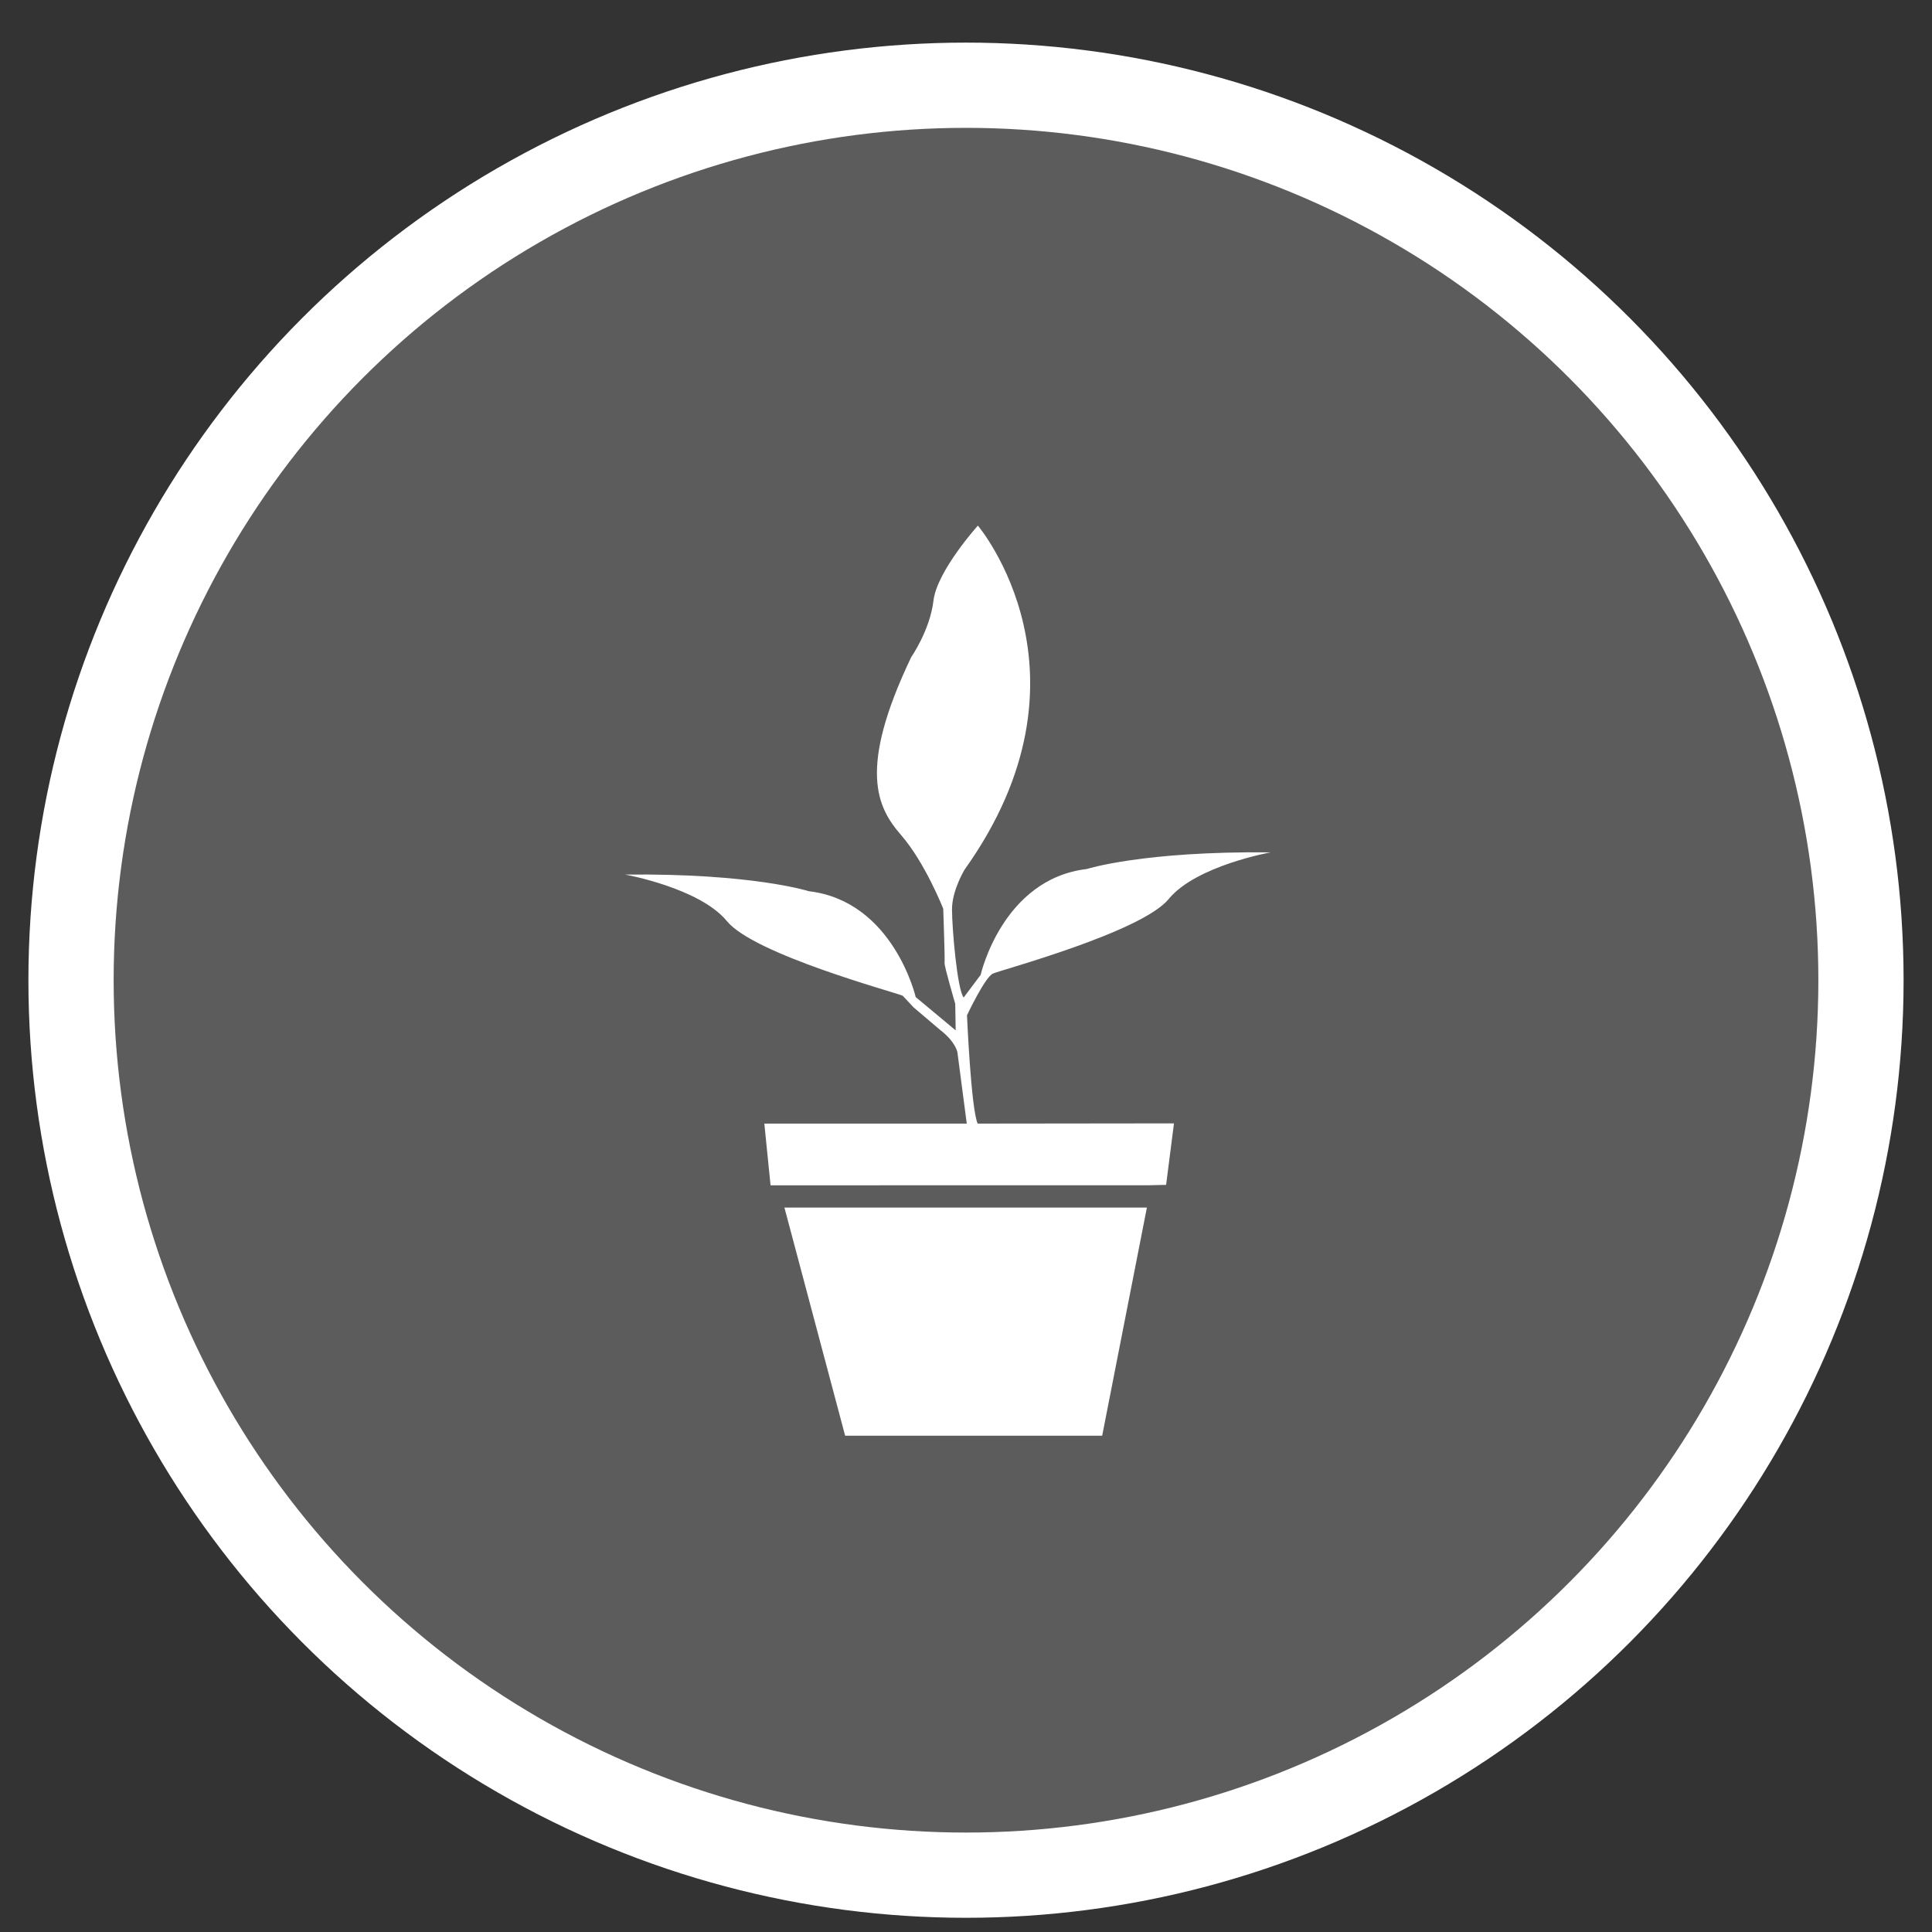
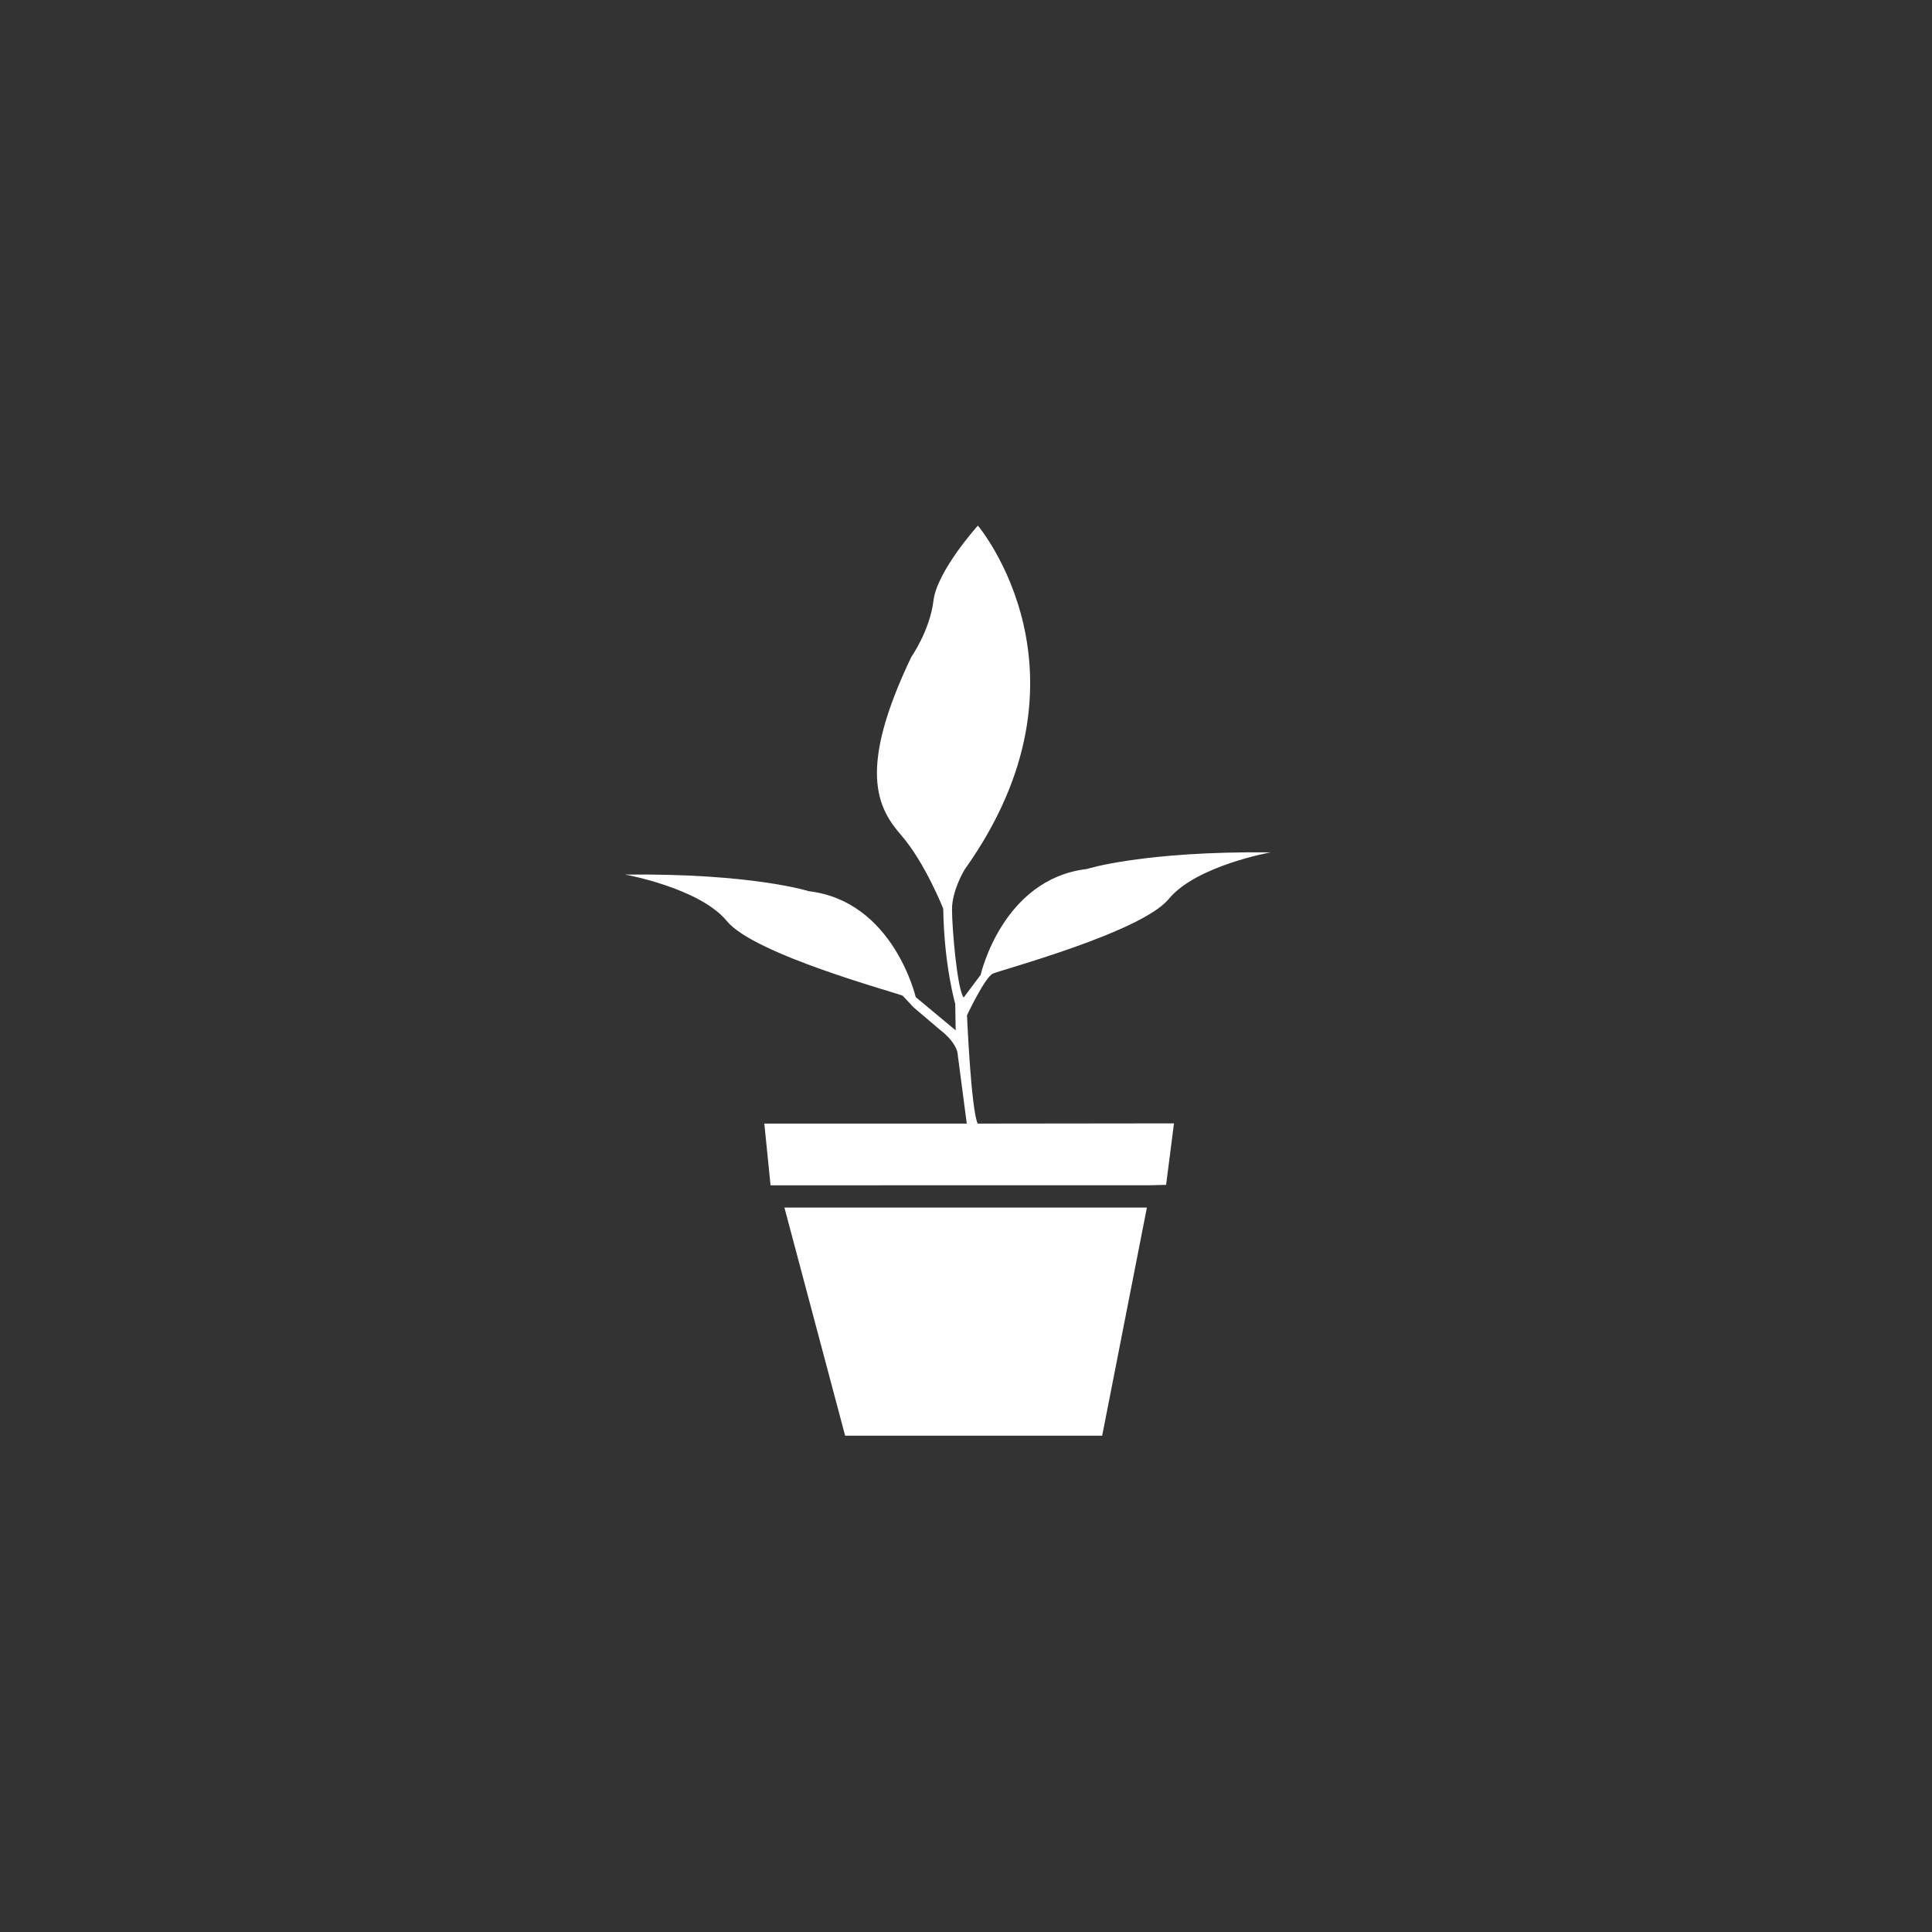
<svg xmlns="http://www.w3.org/2000/svg" xmlns:ns1="http://www.bohemiancoding.com/sketch/ns" width="136px" height="136px" viewBox="0 0 136 136" version="1.1">
  <rect x="0" y="0" width="136" height="136" fill="#333333" stroke="none" />
  <title>btn_formas</title>
  <desc>Created with Sketch.</desc>
  <defs />
  <g id="Principal" stroke="none" stroke-width="1" fill="none" fill-rule="evenodd" ns1:type="MSPage">
    <g id="Pagina-Principal" ns1:type="MSArtboardGroup" transform="translate(-973, -1845)" fill="#FFFFFF">
      <g id="04-Productos" ns1:type="MSLayerGroup" transform="translate(0, 1480)">
        <g id="btn_formas" transform="translate(890, 371)" ns1:type="MSShapeGroup">
-           <circle id="Oval-9" stroke="#FFFFFF" stroke-width="6" fill-opacity="0.2" cx="151" cy="63" r="63" />
-           <path d="M142.492,95.063 L160.586,95.063 L163.734,79.004 L138.218,79.004 L142.492,95.063 L142.492,95.063 Z M152.898,62.531 C153.46,62.281 163.351,59.625 165.273,57.281 C167.195,54.938 172.445,54 172.445,54 C163.445,53.907 159.507,55.172 159.507,55.172 C153.554,55.875 152.031,62.625 152.031,62.625 L150.836,64.219 C150.382,63.657 150.015,59.344 150.015,58.008 C150.015,56.672 150.898,55.219 150.898,55.219 C160.71,41.469 151.836,31 151.836,31 C151.836,31 148.96,34.188 148.71,36.281 C148.46,38.375 147.148,40.25 147.148,40.25 C143.367,48.157 144.742,50.844 146.429,52.781 C148.117,54.719 149.398,57.969 149.398,57.969 C149.398,57.969 149.523,61.563 149.492,61.781 C149.46,62 150.242,64.657 150.242,64.657 L150.273,66.531 L147.46,64.188 C147.46,64.188 145.89,57.438 139.937,56.735 C139.937,56.735 136,55.469 127,55.563 C127,55.563 132.25,56.5 134.171,58.844 C136.093,61.188 145.984,63.844 146.546,64.094 L147.304,64.907 L149.179,66.5 C150.308,67.371 150.398,68.094 150.398,68.094 L151.054,73.094 L136.804,73.094 L137.242,77.438 L138.179,77.438 L163.871,77.434 L165.086,77.407 L165.64,73.078 L151.82,73.094 C151.351,72.031 151.07,65.469 151.07,65.469 C151.07,65.469 152.336,62.781 152.898,62.531 L152.898,62.531 Z" id="icon_formas" />
+           <path d="M142.492,95.063 L160.586,95.063 L163.734,79.004 L138.218,79.004 L142.492,95.063 L142.492,95.063 Z M152.898,62.531 C153.46,62.281 163.351,59.625 165.273,57.281 C167.195,54.938 172.445,54 172.445,54 C163.445,53.907 159.507,55.172 159.507,55.172 C153.554,55.875 152.031,62.625 152.031,62.625 L150.836,64.219 C150.382,63.657 150.015,59.344 150.015,58.008 C150.015,56.672 150.898,55.219 150.898,55.219 C160.71,41.469 151.836,31 151.836,31 C151.836,31 148.96,34.188 148.71,36.281 C148.46,38.375 147.148,40.25 147.148,40.25 C143.367,48.157 144.742,50.844 146.429,52.781 C148.117,54.719 149.398,57.969 149.398,57.969 C149.46,62 150.242,64.657 150.242,64.657 L150.273,66.531 L147.46,64.188 C147.46,64.188 145.89,57.438 139.937,56.735 C139.937,56.735 136,55.469 127,55.563 C127,55.563 132.25,56.5 134.171,58.844 C136.093,61.188 145.984,63.844 146.546,64.094 L147.304,64.907 L149.179,66.5 C150.308,67.371 150.398,68.094 150.398,68.094 L151.054,73.094 L136.804,73.094 L137.242,77.438 L138.179,77.438 L163.871,77.434 L165.086,77.407 L165.64,73.078 L151.82,73.094 C151.351,72.031 151.07,65.469 151.07,65.469 C151.07,65.469 152.336,62.781 152.898,62.531 L152.898,62.531 Z" id="icon_formas" />
        </g>
      </g>
    </g>
  </g>
</svg>